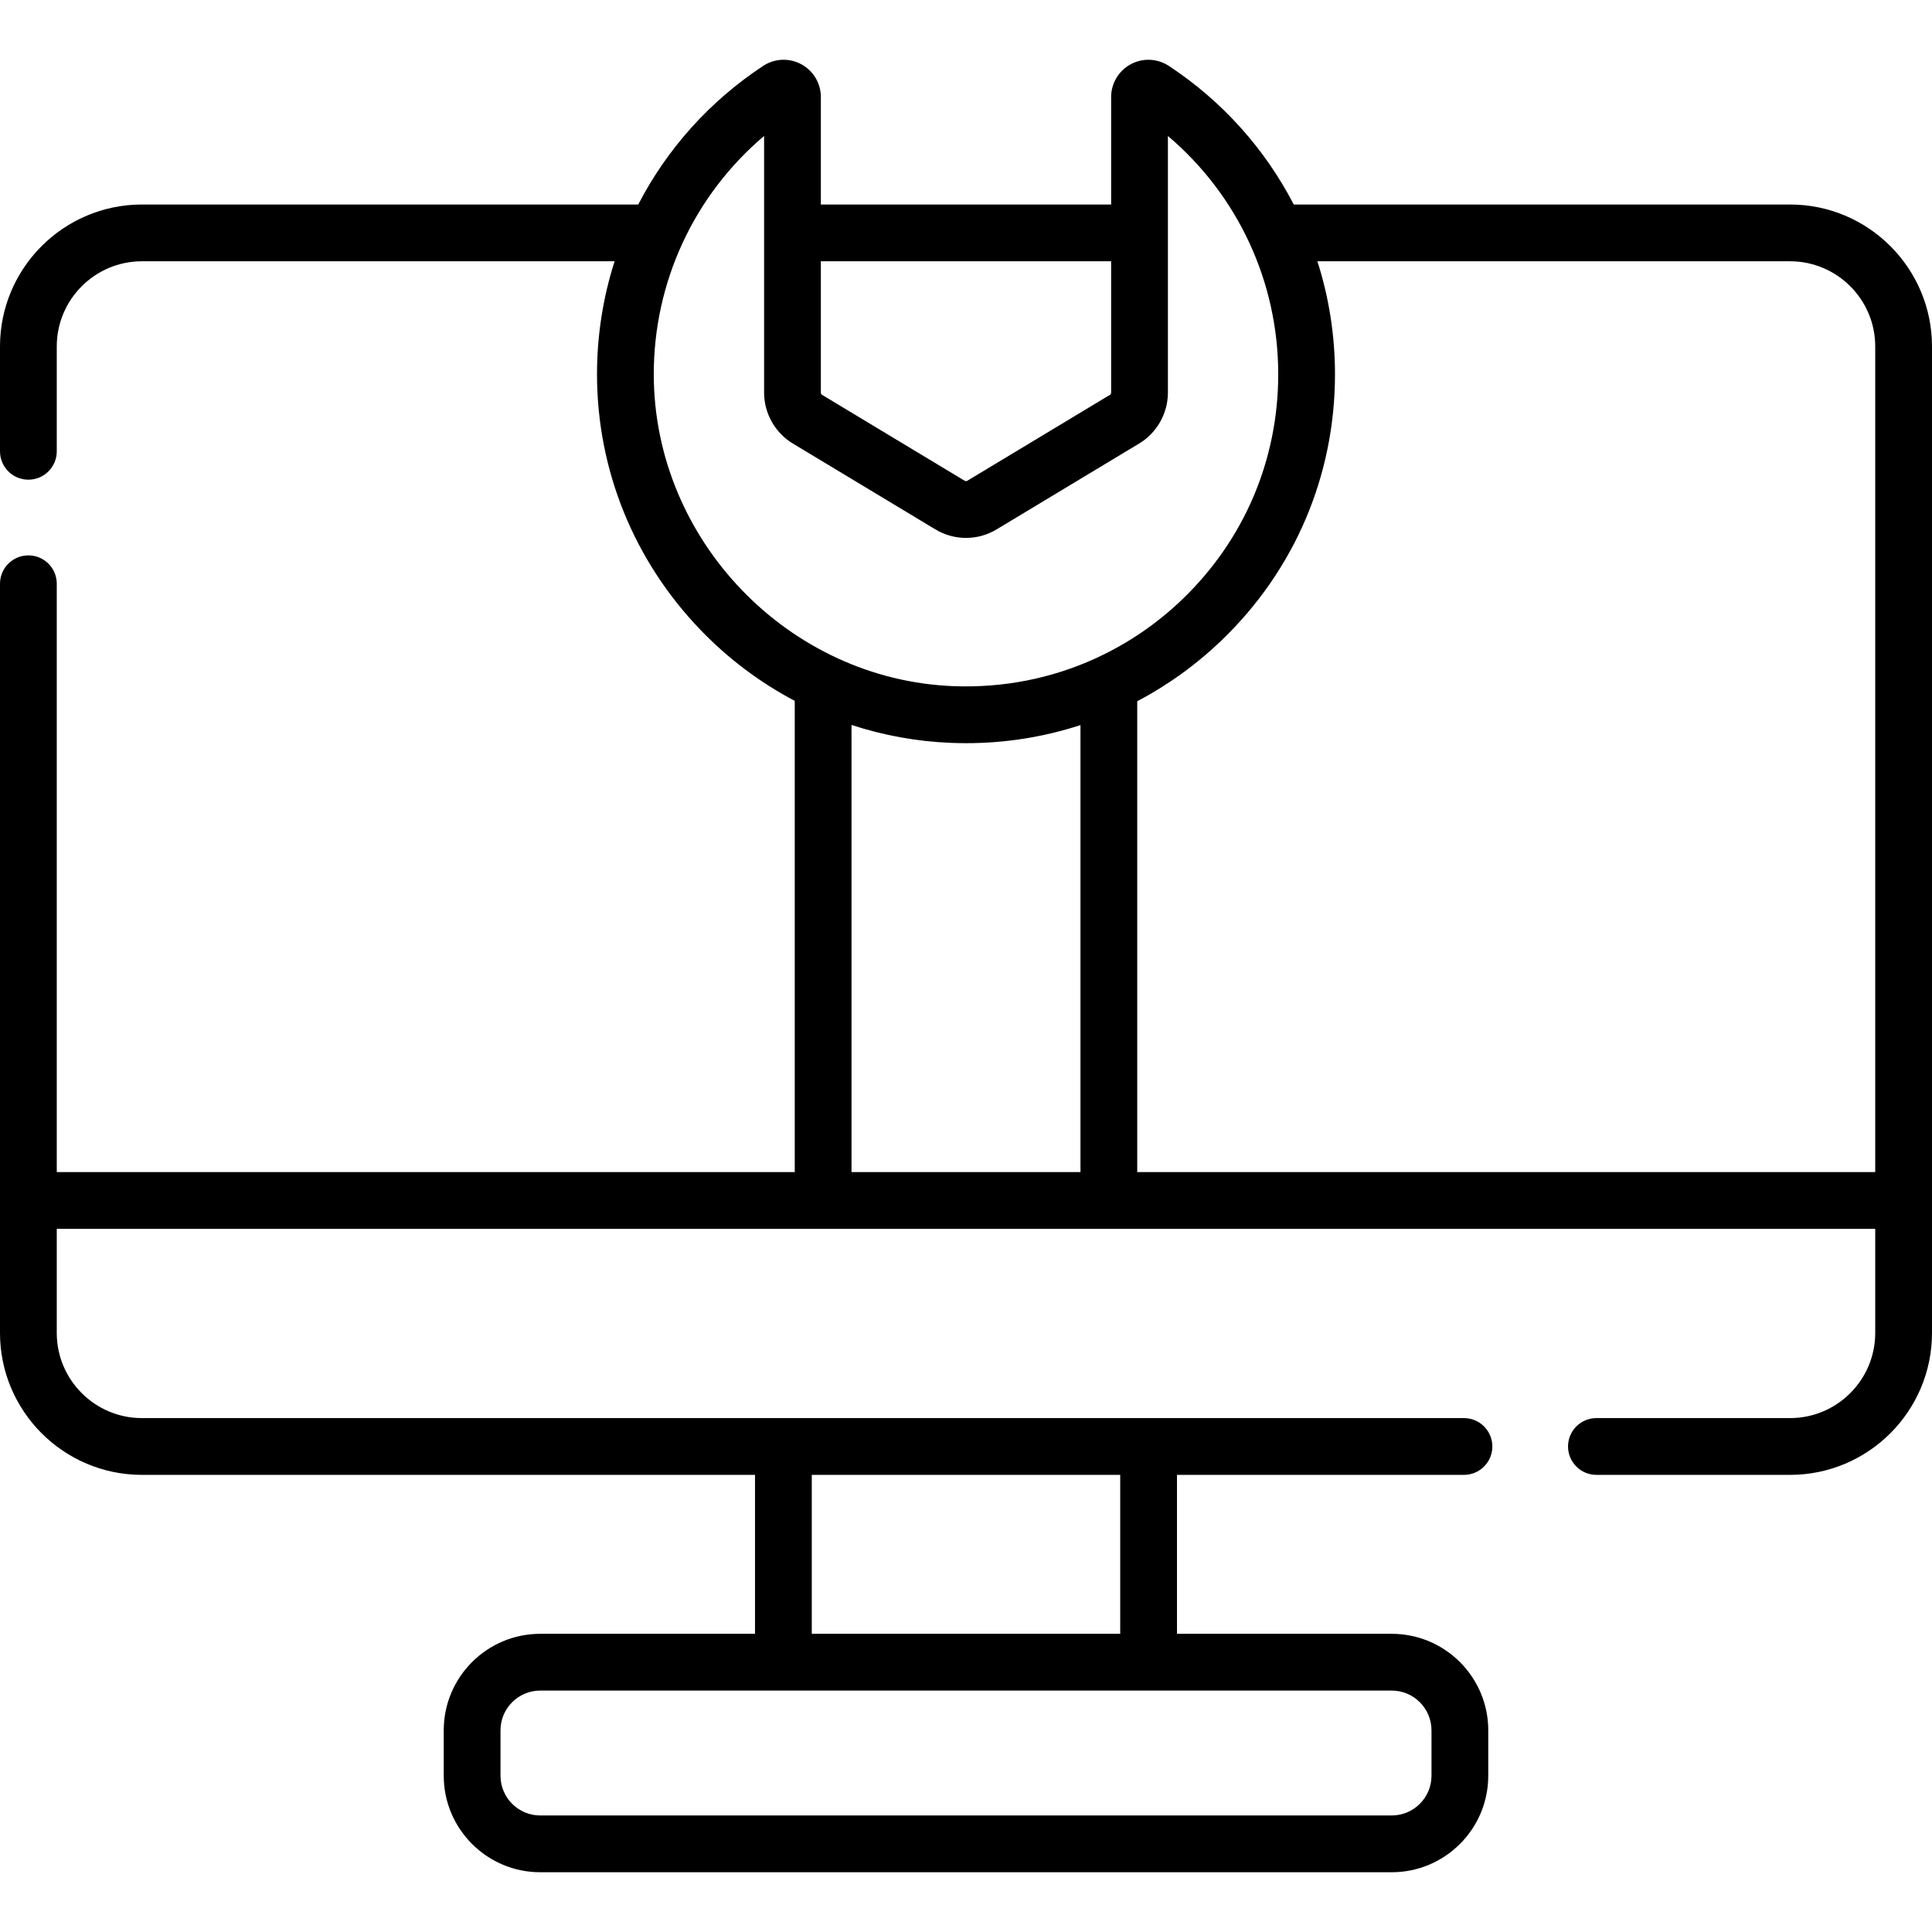
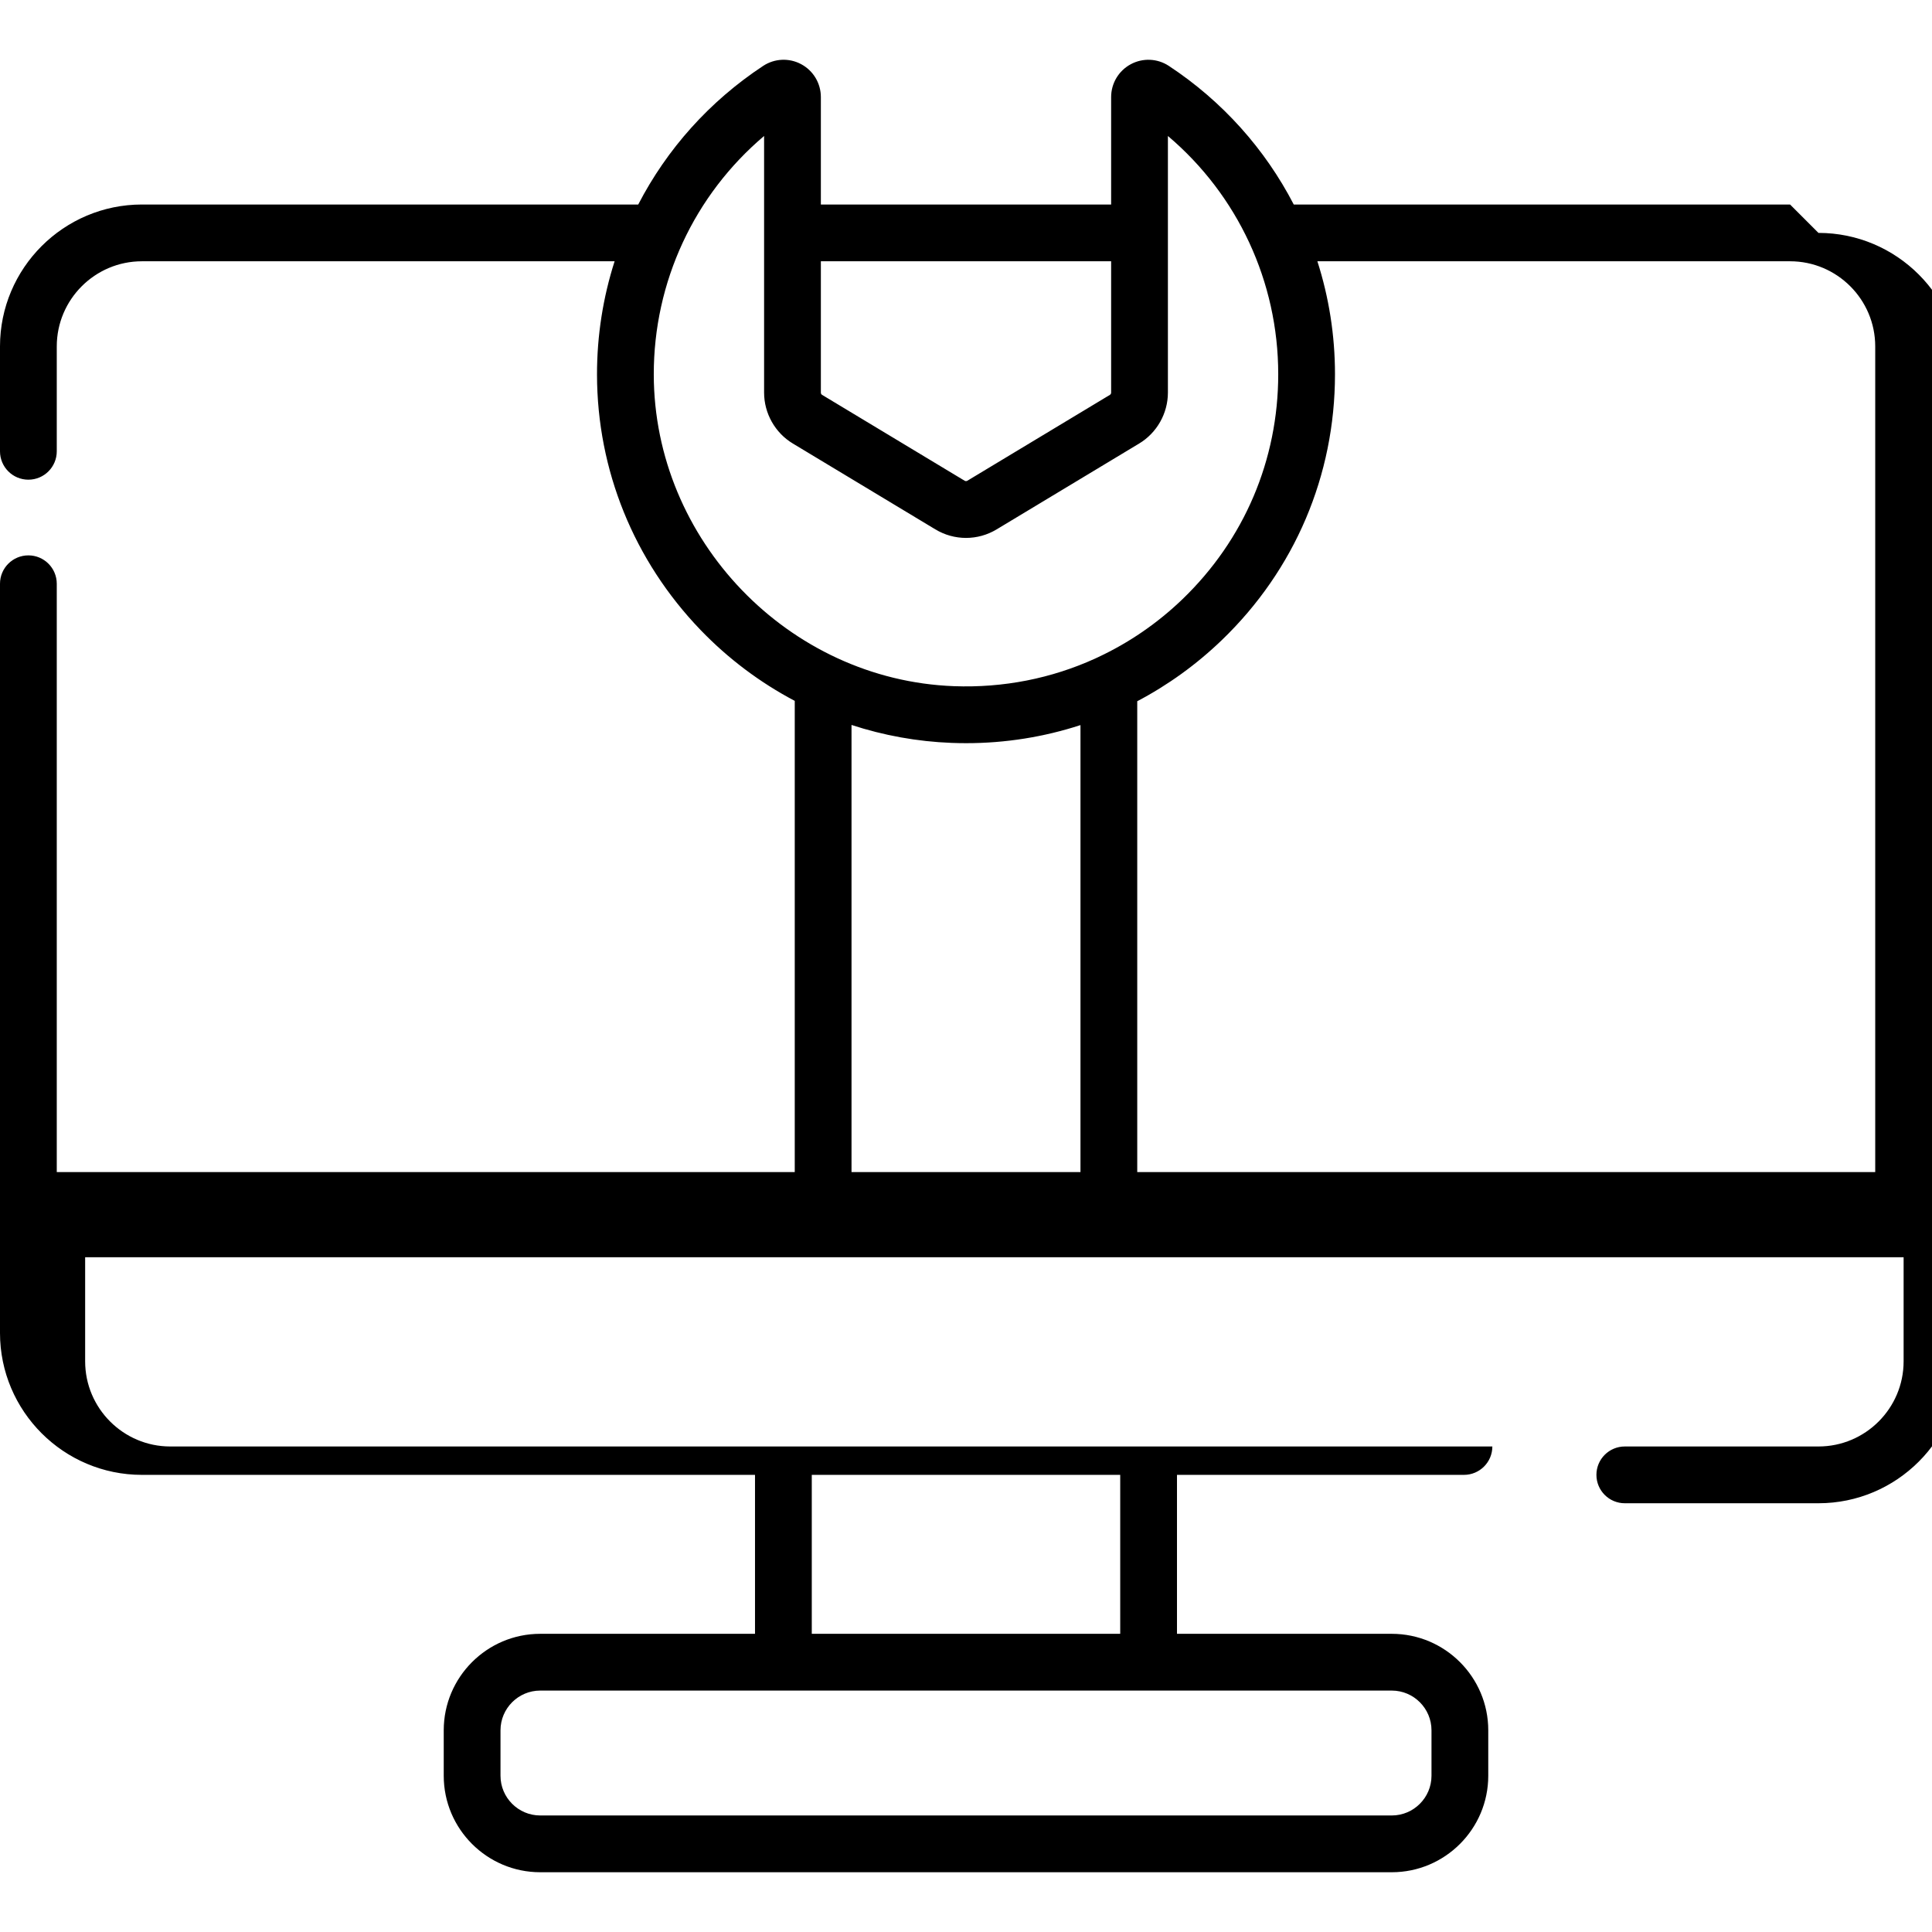
<svg xmlns="http://www.w3.org/2000/svg" id="Capa_1" enable-background="new 0 0 510.5 510.5" height="512" viewBox="0 0 510.5 510.5" width="512">
  <g>
-     <path d="m473 54.039h-131.146c-7.553-14.591-18.793-27.258-33.003-36.623-3.023-1.991-6.881-2.161-10.069-.441-3.196 1.722-5.182 5.044-5.182 8.671v28.394h-76.7v-28.399c0-3.627-1.985-6.949-5.182-8.671-3.188-1.717-7.042-1.549-10.06.44-14.219 9.367-25.462 22.035-33.015 36.628h-131.143c-20.678 0-37.5 16.822-37.5 37.5v27.71c0 4.143 3.357 7.5 7.5 7.5s7.5-3.357 7.5-7.5v-27.71c0-12.406 10.094-22.5 22.5-22.5h124.9c-3.058 9.544-4.664 19.635-4.65 29.966.033 25.203 9.744 49.153 27.344 67.438 7.363 7.65 15.778 13.934 24.906 18.751v124.515h-195v-155.46c0-4.143-3.357-7.5-7.5-7.5s-7.5 3.357-7.5 7.5v197.96c0 20.678 16.822 37.5 37.5 37.5h162v42h-56.75c-14.061 0-25.5 11.439-25.5 25.5v12c0 14.061 11.439 25.5 25.5 25.5h225c14.061 0 25.5-11.439 25.5-25.5v-12c0-14.061-11.439-25.5-25.5-25.5h-56.75v-42h75.83c4.143 0 7.5-3.357 7.5-7.5s-3.357-7.5-7.5-7.5h-349.33c-12.406 0-22.5-10.094-22.5-22.5v-27.5h480.5v27.5c0 12.406-10.094 22.5-22.5 22.5h-51.17c-4.143 0-7.5 3.357-7.5 7.5s3.357 7.5 7.5 7.5h51.17c20.678 0 37.5-16.822 37.5-37.5v-260.669c0-20.678-16.822-37.5-37.5-37.5zm-94.75 403.17v12c0 5.79-4.71 10.5-10.5 10.5h-225c-5.79 0-10.5-4.71-10.5-10.5v-12c0-5.79 4.71-10.5 10.5-10.5h225c5.79 0 10.5 4.71 10.5 10.5zm-82.25-25.5h-81.5v-42h81.5zm-2.4-362.67v34.703c0 .252-.121.475-.34.605l-37.656 22.685c-.214.13-.492.131-.714-.004l-37.665-22.689c-.203-.122-.324-.345-.324-.597v-34.703zm-120.85 29.946c-.032-24.521 10.707-47.44 29.15-63.054v67.811c0 5.491 2.918 10.65 7.6 13.455l37.645 22.677c5.001 3.019 11.212 3.017 16.205.004l37.635-22.672c4.697-2.813 7.615-7.973 7.615-13.464v-67.811c18.41 15.589 29.15 38.469 29.15 62.941 0 22.635-8.982 43.746-25.291 59.445-6.656 6.407-14.182 11.534-22.291 15.328-.258.105-.511.222-.754.354-11.55 5.261-24.266 7.805-37.398 7.311-43.65-1.663-79.208-38.595-79.266-82.325zm52.25 92.573c8.469 2.772 17.348 4.395 26.443 4.741 1.289.05 2.569.074 3.851.074 10.417 0 20.573-1.645 30.206-4.776v118.111h-60.5zm75.5 118.151v-124.419c8.07-4.242 15.594-9.65 22.361-16.164 19.274-18.554 29.889-43.503 29.889-70.253 0-10.284-1.605-20.329-4.651-29.834h124.901c12.406 0 22.5 10.094 22.5 22.5v218.17z" />
+     <path d="m473 54.039h-131.146c-7.553-14.591-18.793-27.258-33.003-36.623-3.023-1.991-6.881-2.161-10.069-.441-3.196 1.722-5.182 5.044-5.182 8.671v28.394h-76.7v-28.399c0-3.627-1.985-6.949-5.182-8.671-3.188-1.717-7.042-1.549-10.06.44-14.219 9.367-25.462 22.035-33.015 36.628h-131.143c-20.678 0-37.5 16.822-37.5 37.5v27.71c0 4.143 3.357 7.5 7.5 7.5s7.5-3.357 7.5-7.5v-27.71c0-12.406 10.094-22.5 22.5-22.5h124.9c-3.058 9.544-4.664 19.635-4.65 29.966.033 25.203 9.744 49.153 27.344 67.438 7.363 7.65 15.778 13.934 24.906 18.751v124.515h-195v-155.46c0-4.143-3.357-7.5-7.5-7.5s-7.5 3.357-7.5 7.5v197.96c0 20.678 16.822 37.5 37.5 37.5h162v42h-56.75c-14.061 0-25.5 11.439-25.5 25.5v12c0 14.061 11.439 25.5 25.5 25.5h225c14.061 0 25.5-11.439 25.5-25.5v-12c0-14.061-11.439-25.5-25.5-25.5h-56.75v-42h75.83c4.143 0 7.5-3.357 7.5-7.5h-349.33c-12.406 0-22.5-10.094-22.5-22.5v-27.5h480.5v27.5c0 12.406-10.094 22.5-22.5 22.5h-51.17c-4.143 0-7.5 3.357-7.5 7.5s3.357 7.5 7.5 7.5h51.17c20.678 0 37.5-16.822 37.5-37.5v-260.669c0-20.678-16.822-37.5-37.5-37.5zm-94.75 403.17v12c0 5.79-4.71 10.5-10.5 10.5h-225c-5.79 0-10.5-4.71-10.5-10.5v-12c0-5.79 4.71-10.5 10.5-10.5h225c5.79 0 10.5 4.71 10.5 10.5zm-82.25-25.5h-81.5v-42h81.5zm-2.4-362.67v34.703c0 .252-.121.475-.34.605l-37.656 22.685c-.214.13-.492.131-.714-.004l-37.665-22.689c-.203-.122-.324-.345-.324-.597v-34.703zm-120.85 29.946c-.032-24.521 10.707-47.44 29.15-63.054v67.811c0 5.491 2.918 10.65 7.6 13.455l37.645 22.677c5.001 3.019 11.212 3.017 16.205.004l37.635-22.672c4.697-2.813 7.615-7.973 7.615-13.464v-67.811c18.41 15.589 29.15 38.469 29.15 62.941 0 22.635-8.982 43.746-25.291 59.445-6.656 6.407-14.182 11.534-22.291 15.328-.258.105-.511.222-.754.354-11.55 5.261-24.266 7.805-37.398 7.311-43.65-1.663-79.208-38.595-79.266-82.325zm52.25 92.573c8.469 2.772 17.348 4.395 26.443 4.741 1.289.05 2.569.074 3.851.074 10.417 0 20.573-1.645 30.206-4.776v118.111h-60.5zm75.5 118.151v-124.419c8.07-4.242 15.594-9.65 22.361-16.164 19.274-18.554 29.889-43.503 29.889-70.253 0-10.284-1.605-20.329-4.651-29.834h124.901c12.406 0 22.5 10.094 22.5 22.5v218.17z" />
  </g>
</svg>